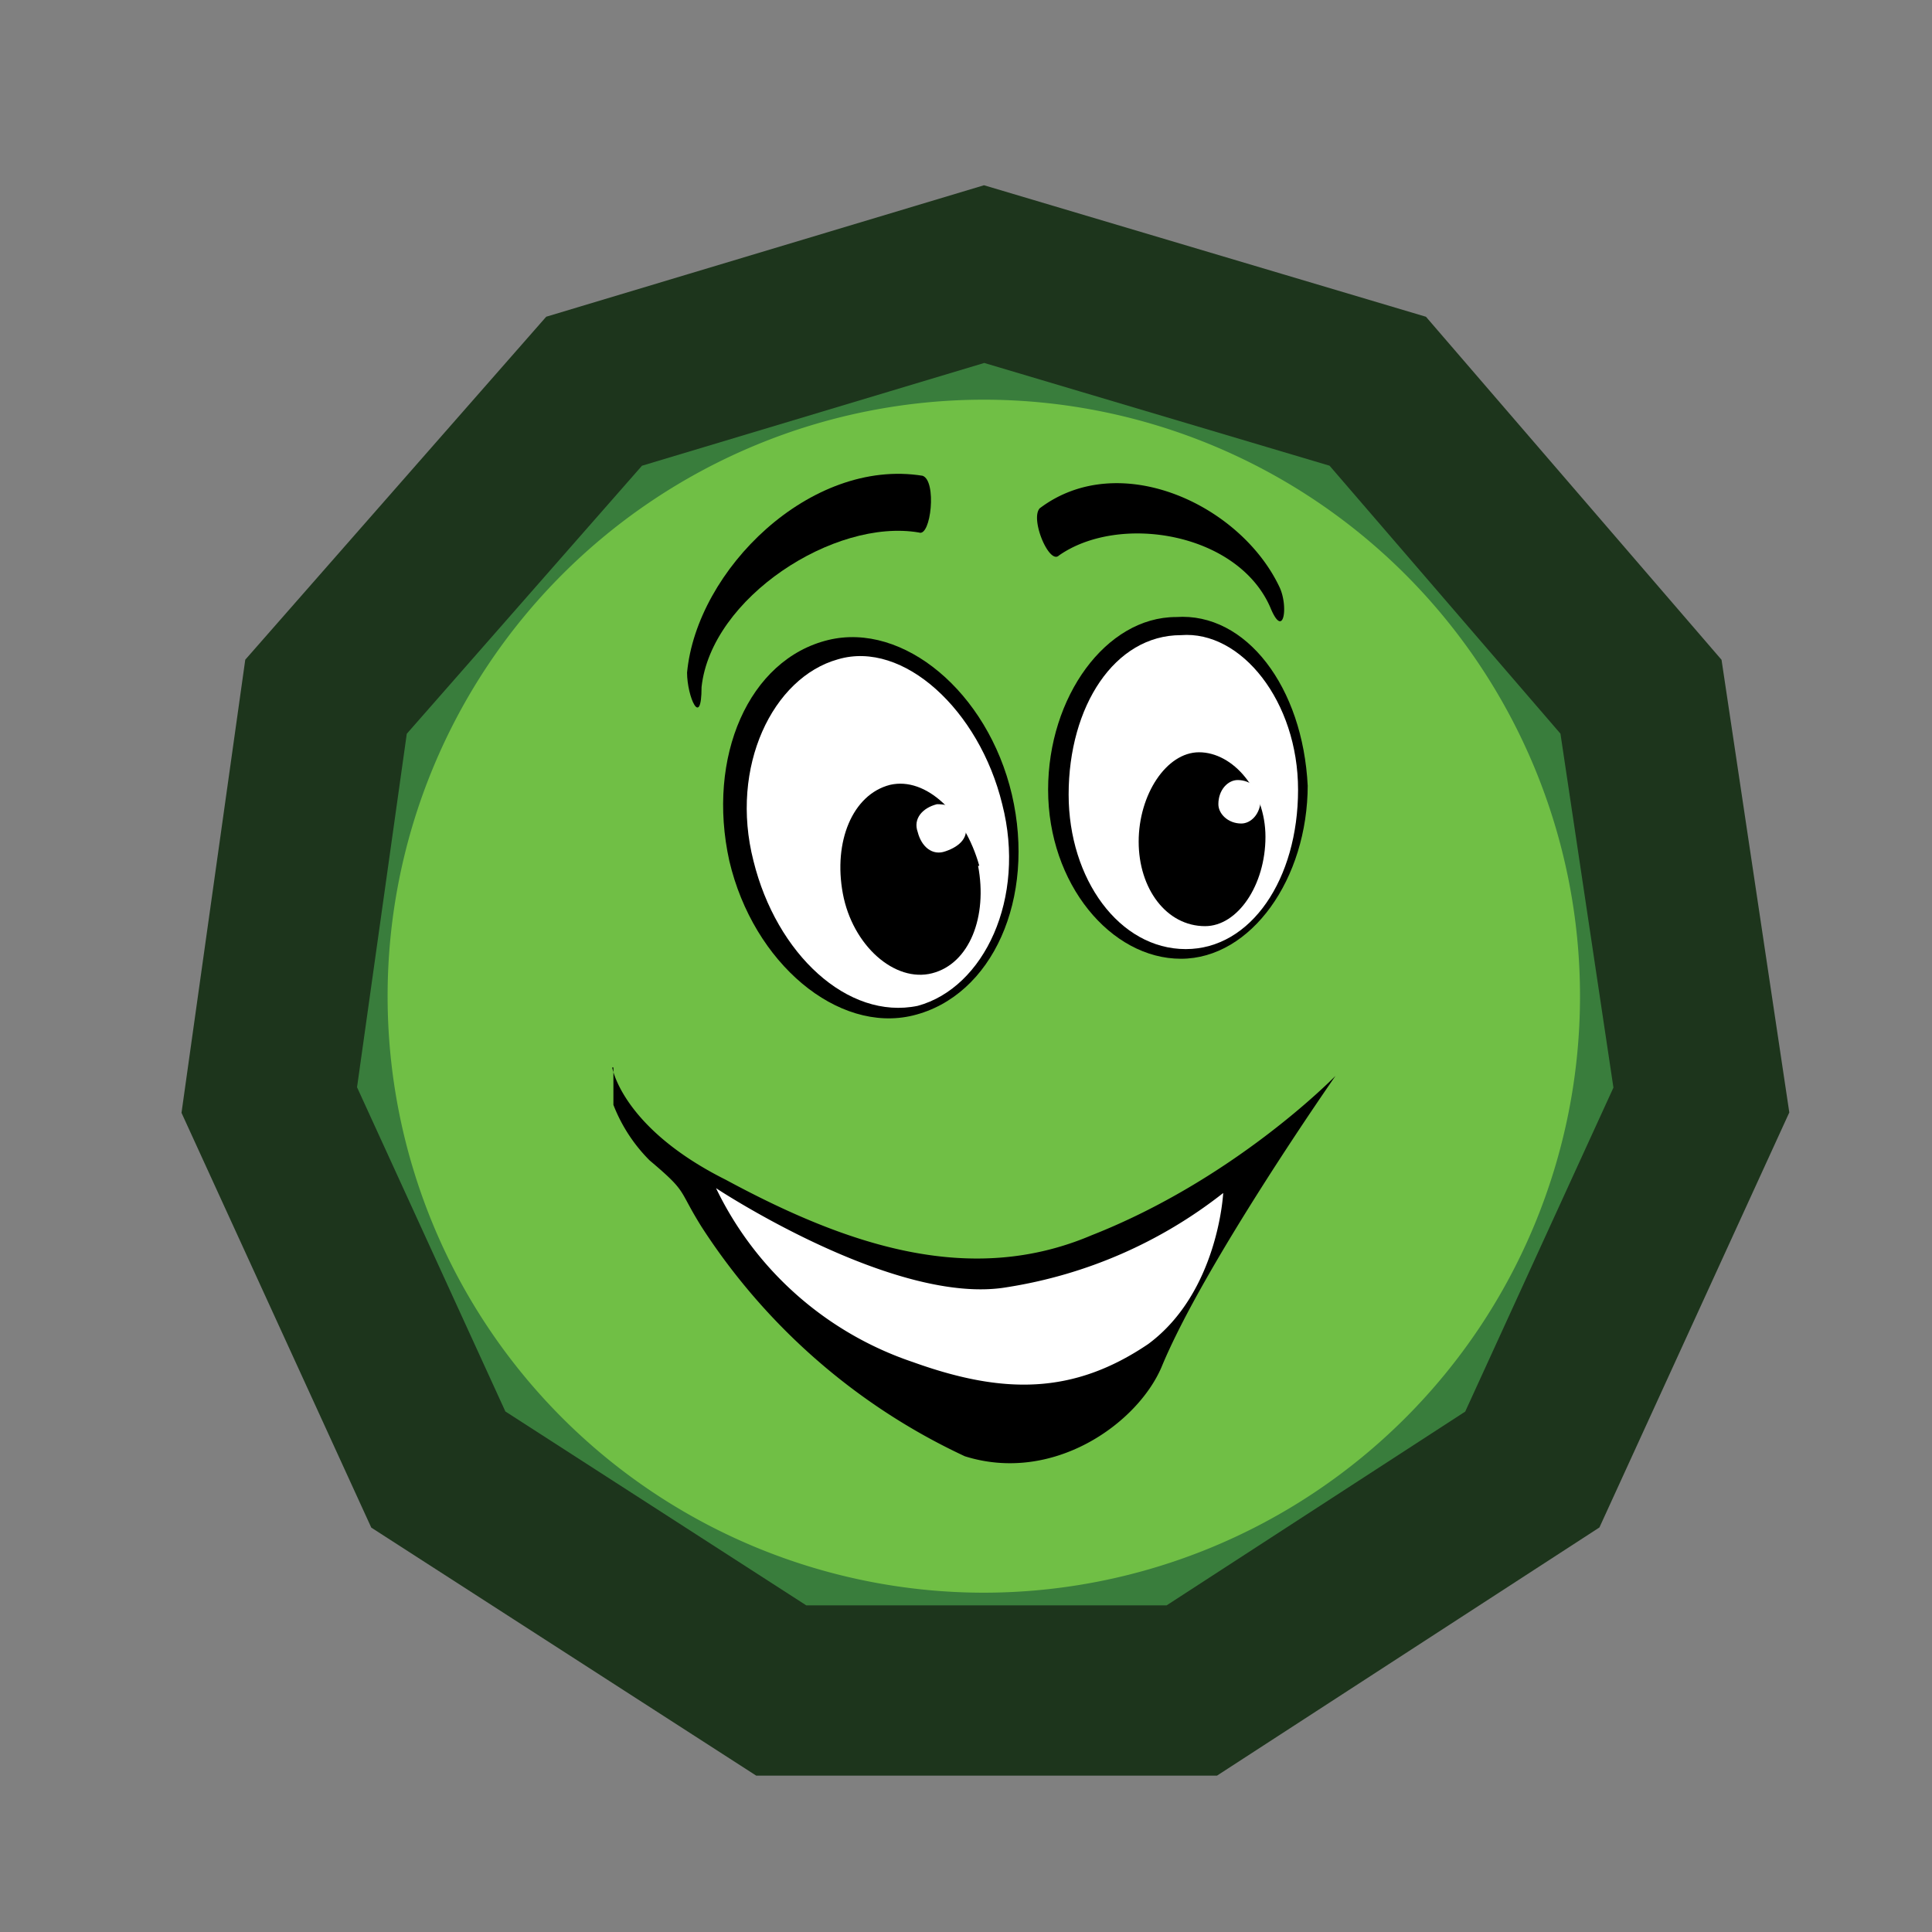
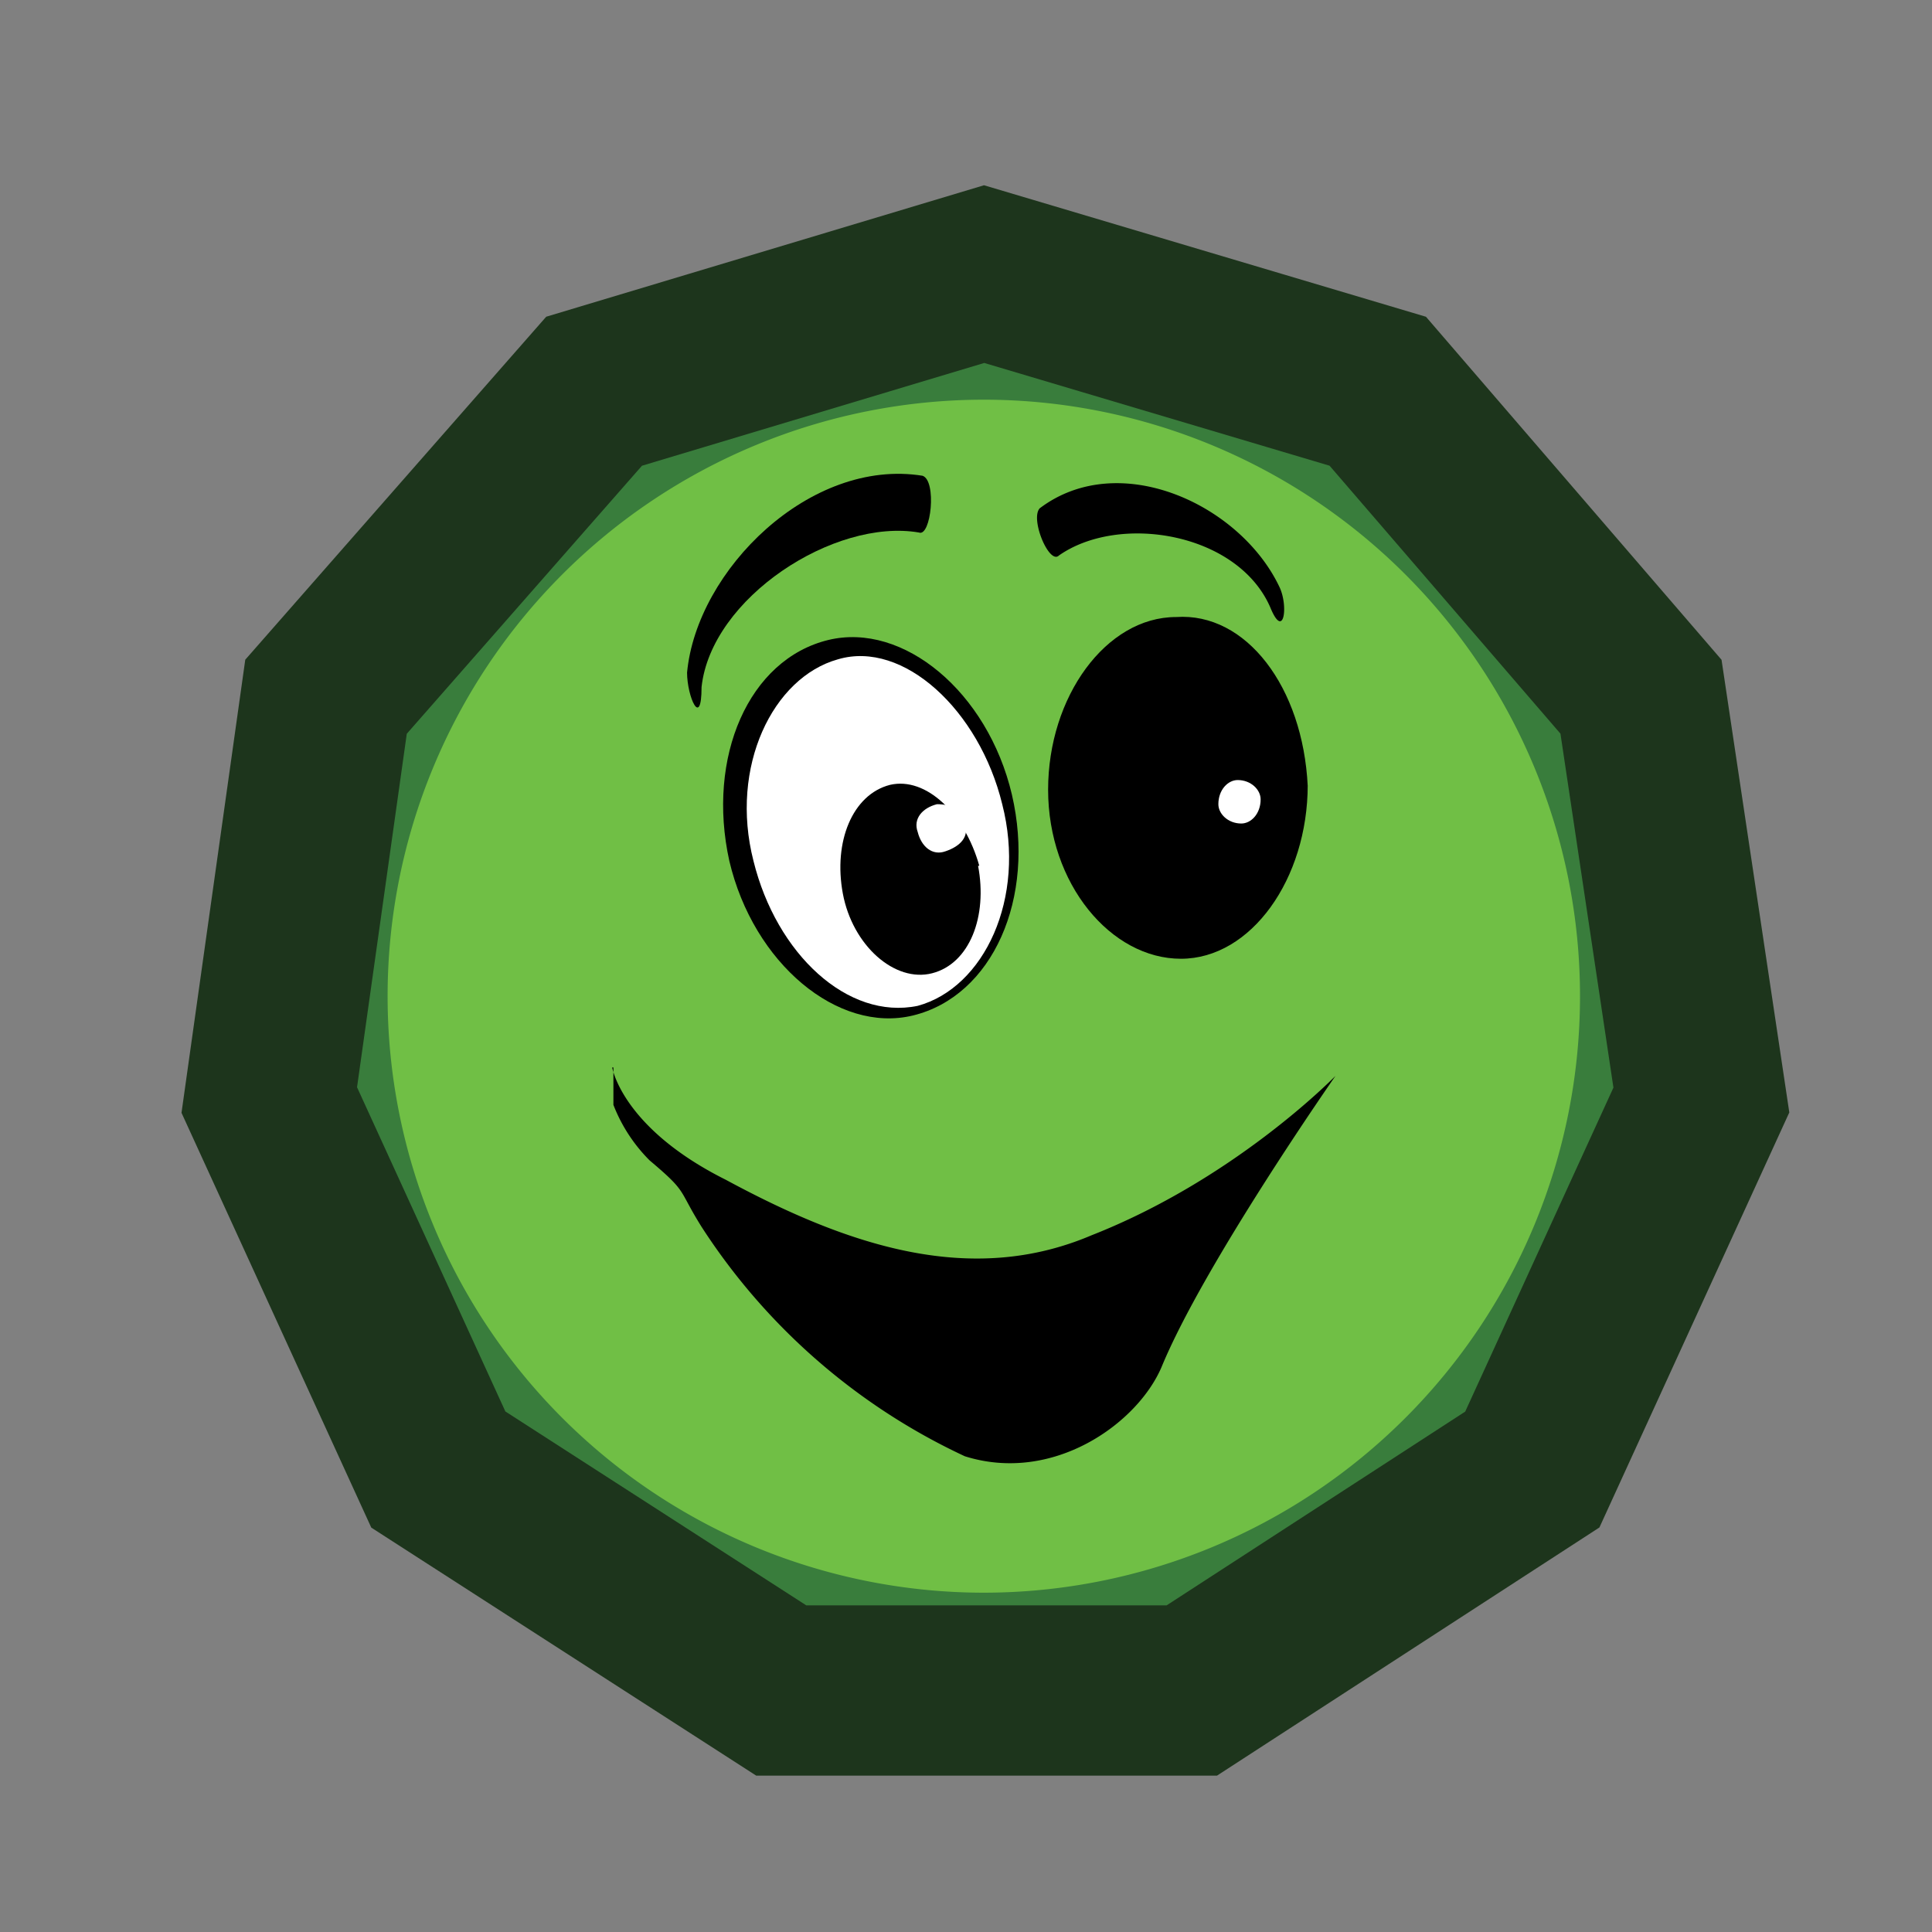
<svg xmlns="http://www.w3.org/2000/svg" viewBox="0 0 16 16">
  <rect x="0" y="0" width="16" height="16" fill="#808080" stroke="none" />
  <path fill="#1D3F1D" d="M6.28 13.88 3.4 12.02 2 8.92l.47-3.39 2.25-2.56L8 2l3.27.97 2.25 2.56.47 3.38-1.4 3.11-2.88 1.86H6.28Z" />
  <path fill="#397D3C" stroke="#1D351C" stroke-miterlimit="10" stroke-width="1.41" d="m6.47 14-2.84-1.83-1.4-3.06.47-3.34 2.22-2.53 3.23-.97 3.26.97 2.18 2.53.5 3.34-1.4 3.06L9.87 14H6.47Z" />
  <path fill="#70BF45" d="M8.14 13.19a4.94 4.94 0 1 0 .01-9.88 4.94 4.94 0 0 0 0 9.88Z" />
  <path d="M8.38 6.58c.2.86-.16 1.67-.82 1.83-.62.15-1.32-.43-1.52-1.28-.19-.86.16-1.67.82-1.83.62-.15 1.32.43 1.52 1.28Z" />
  <path fill="#fff" d="M8.3 6.66c.2.78-.15 1.52-.7 1.67-.58.12-1.17-.43-1.36-1.2-.2-.78.16-1.52.7-1.67.54-.16 1.17.42 1.36 1.2Z" />
  <path d="M8.1 7.17c.08.42-.07.81-.38.89-.31.08-.66-.23-.74-.66-.08-.43.08-.82.39-.9.3-.07.62.24.74.67Z" />
  <path fill="#fff" d="M7.99 6.82c.04.11-.04.19-.16.23-.11.04-.2-.04-.23-.16-.04-.11.04-.2.16-.23.11 0 .2.04.23.16Z" />
  <path d="M7.64 3.94c-.93-.15-1.87.78-1.95 1.63 0 .2.12.47.12.12.08-.74 1.1-1.4 1.8-1.28.1.04.15-.43.03-.47ZM10.83 6.5c0 .78-.47 1.44-1.05 1.44-.58 0-1.1-.62-1.1-1.4 0-.77.48-1.43 1.06-1.43.58-.04 1.05.58 1.09 1.4Z" />
-   <path fill="#fff" d="M10.75 6.54c0 .74-.39 1.32-.93 1.32-.55 0-.97-.58-.97-1.28 0-.73.38-1.32.93-1.32.5-.04.97.55.97 1.28Z" />
+   <path fill="#fff" d="M10.75 6.54Z" />
  <path d="M10.48 6.93c0 .4-.23.74-.5.74-.32 0-.55-.31-.55-.7 0-.39.23-.74.5-.74.28 0 .55.31.55.7Z" />
  <path fill="#fff" d="M10.44 6.62c0 .12-.08.2-.16.2-.11 0-.19-.08-.19-.16 0-.12.08-.2.16-.2.11 0 .19.08.19.16Z" />
  <path d="M8.61 4.21c.66-.5 1.67-.03 1.99.66.07.16.03.43-.08.16-.27-.62-1.25-.78-1.75-.43-.08.08-.24-.3-.16-.39ZM5.07 8.84s.08.5.94.93c1 .54 2.02.89 3.03.46 1.17-.46 1.98-1.28 2.02-1.32 0 0-1.09 1.56-1.44 2.41-.2.47-.9.97-1.63.74a5.22 5.22 0 0 1-2.18-1.9c-.2-.32-.11-.28-.43-.55a1.33 1.33 0 0 1-.3-.46v-.31Z" />
-   <path fill="#fff" d="M5.93 9.84s1.48.98 2.41.82a3.86 3.86 0 0 0 1.79-.78s-.04.82-.62 1.25c-.62.42-1.2.42-1.95.15a2.8 2.8 0 0 1-1.63-1.44Z" />
</svg>